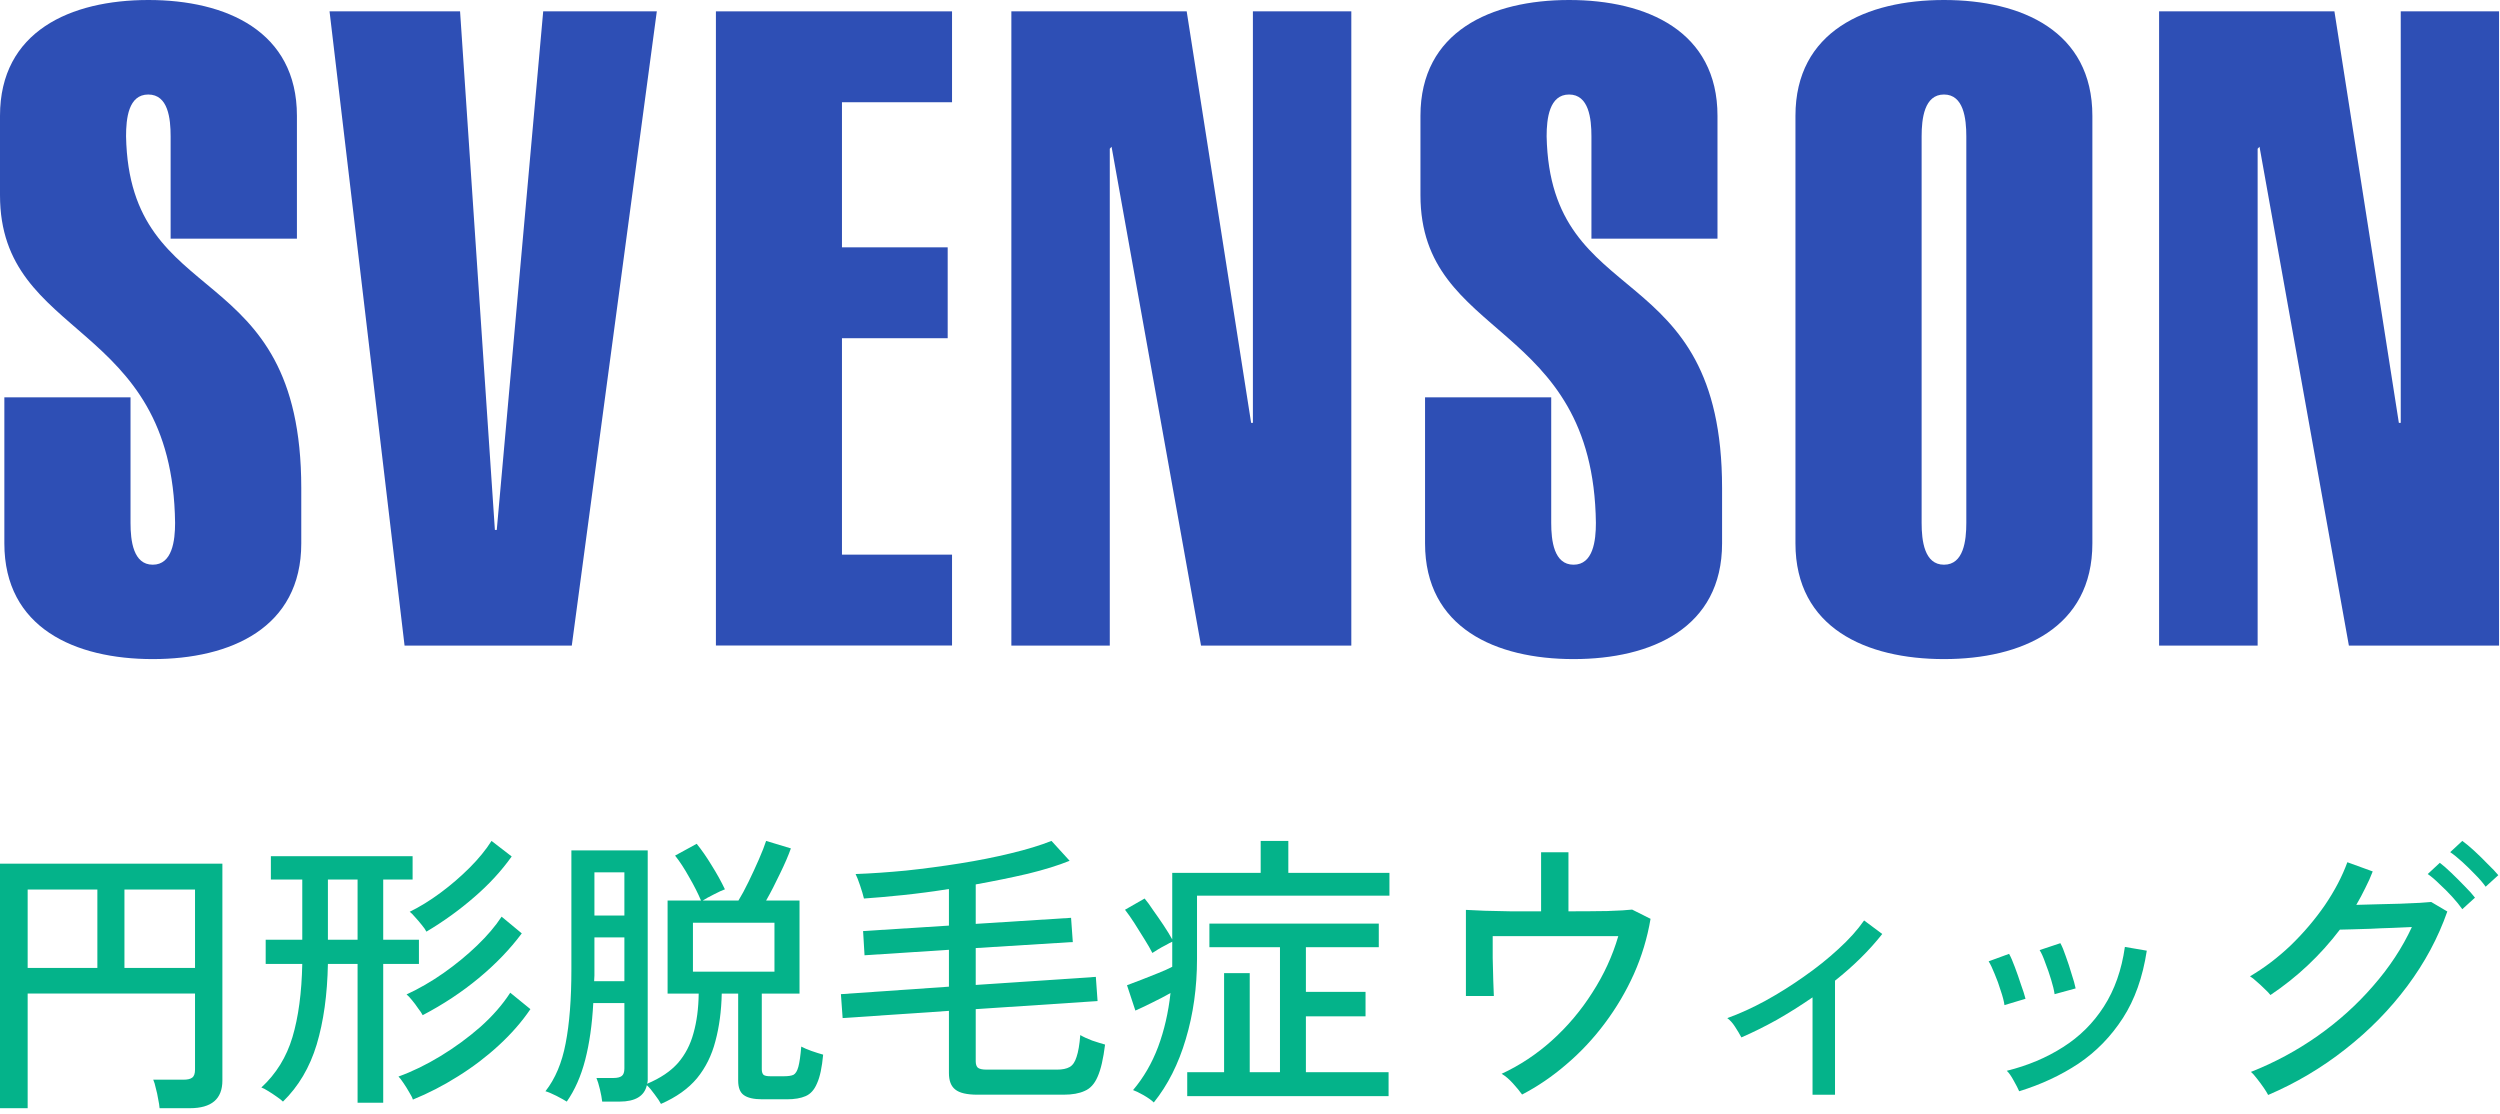
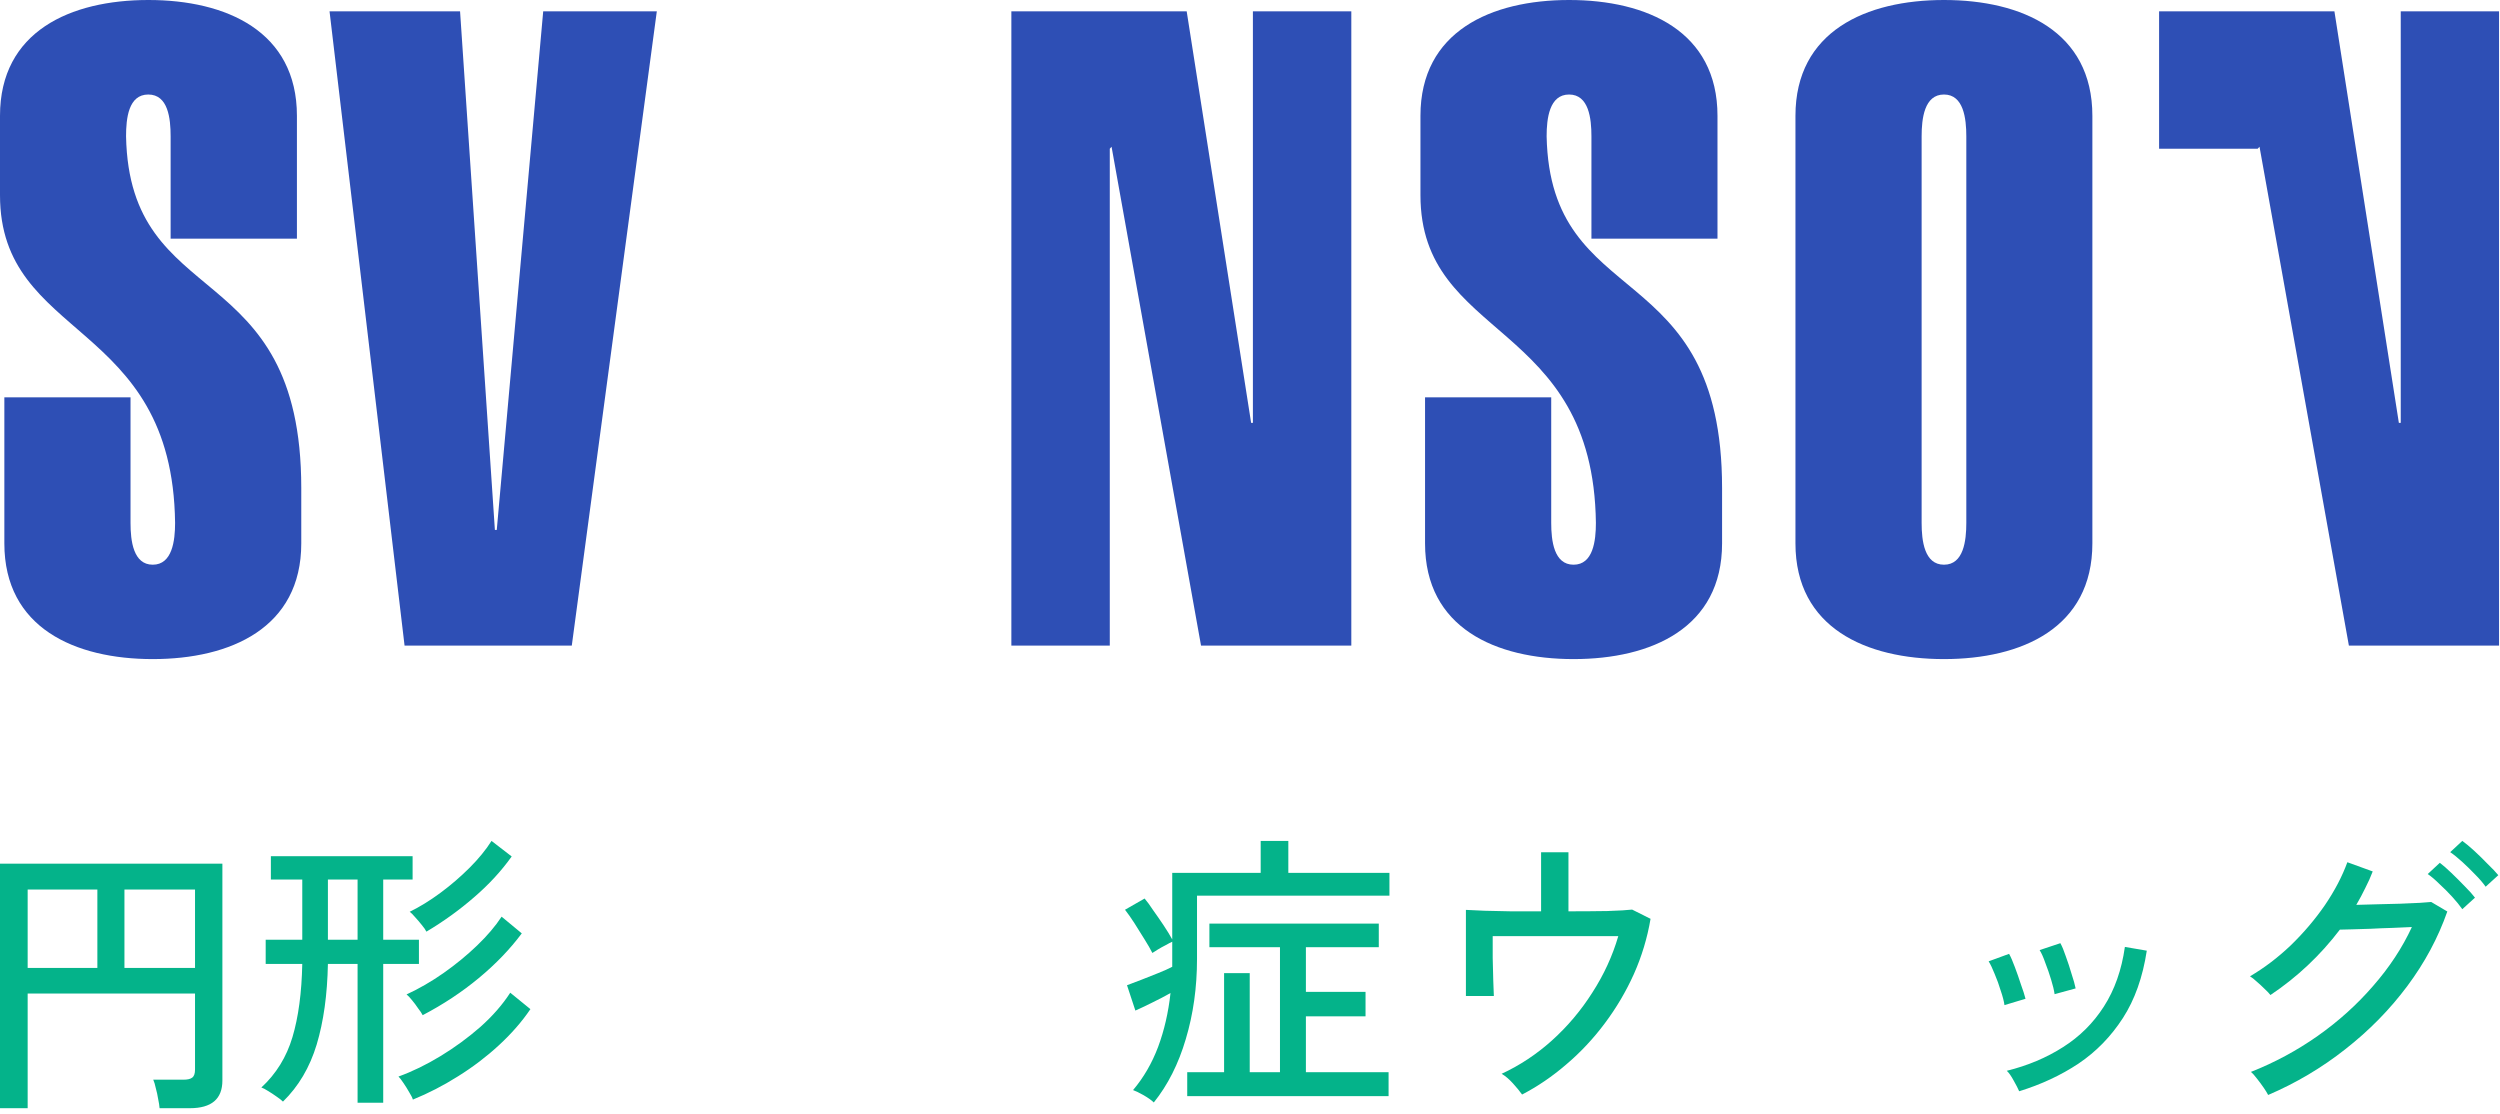
<svg xmlns="http://www.w3.org/2000/svg" width="220" height="98" viewBox="0 0 220 98" fill="none">
  <g clip-path="url(#clip0_14544_2914)">
    <path d="M15.015 21.013V11.996C15.015 10.429 14.798 8.317 13.049 8.317C11.3 8.317 11.093 10.429 11.093 11.996C11.393 27.588 26.512 22.415 26.512 42.954V47.818C26.512 55.259 20.282 58 13.442 58C6.602 58 0.383 55.259 0.383 47.818V34.967H11.486V46.015C11.486 47.581 11.724 49.694 13.442 49.694C15.16 49.694 15.408 47.581 15.408 46.015C15.191 28.052 0 30.02 0 17.169V10.192C0 2.752 6.209 0 13.059 0C19.91 0 26.129 2.752 26.129 10.192V21.003H15.025L15.015 21.013Z" fill="#2E4FB5" />
    <path d="M43.56 46.633H43.715L47.802 1H57.799L50.317 56.815H35.602L29 1H40.486L43.549 46.623L43.56 46.633Z" fill="#2E4FB5" />
-     <path d="M63 56.815V1H83.779V8.997H74.093V21.766H83.396V29.763H74.093V48.808H83.779V56.805H63V56.815Z" fill="#2E4FB5" />
    <path d="M89 56.815V1H104.429L110.1 37.214H110.255V1H118.916V56.815H105.691L97.817 12.913L97.661 13.088V56.815H89Z" fill="#2E4FB5" />
    <path d="M140.046 21.013V11.996C140.046 10.429 139.818 8.317 138.08 8.317C136.341 8.317 136.103 10.429 136.103 11.996C136.424 27.588 151.543 22.415 151.543 42.954V47.818C151.543 55.259 145.324 58 138.473 58C131.623 58 125.404 55.259 125.404 47.818V34.967H136.507V46.015C136.507 47.581 136.745 49.694 138.473 49.694C140.201 49.694 140.439 47.581 140.439 46.015C140.212 28.052 125 30.02 125 17.169V10.192C125 2.752 131.23 0 138.08 0C144.93 0 151.139 2.752 151.139 10.192V21.003H140.046V21.013Z" fill="#2E4FB5" />
    <path d="M158 10.192C158 2.752 164.219 0 171.07 0C177.92 0 184.129 2.752 184.129 10.192V47.818C184.129 55.259 177.91 58 171.07 58C164.23 58 158 55.259 158 47.818V10.192ZM173.036 11.996C173.036 10.429 172.798 8.317 171.07 8.317C169.341 8.317 169.103 10.429 169.103 11.996V46.015C169.103 47.581 169.341 49.694 171.07 49.694C172.798 49.694 173.036 47.581 173.036 46.015V11.996Z" fill="#2E4FB5" />
-     <path d="M190 56.815V1H205.429L211.1 37.214H211.265V1H219.916V56.815H206.702L198.837 12.913L198.672 13.088V56.815H190.01H190Z" fill="#2E4FB5" />
+     <path d="M190 56.815V1H205.429L211.1 37.214H211.265V1H219.916V56.815H206.702L198.837 12.913L198.672 13.088H190.01H190Z" fill="#2E4FB5" />
  </g>
  <path d="M199.597 96.358C199.513 96.189 199.377 95.969 199.191 95.699C199.006 95.429 198.811 95.167 198.608 94.913C198.406 94.643 198.228 94.448 198.076 94.33C200.172 93.502 202.132 92.446 203.957 91.162C205.782 89.877 207.405 88.415 208.824 86.776C210.261 85.137 211.401 83.405 212.246 81.579C211.723 81.596 211.139 81.622 210.497 81.656C209.872 81.672 209.247 81.698 208.621 81.732C208.013 81.749 207.464 81.765 206.974 81.782C206.501 81.799 206.146 81.808 205.909 81.808C204.185 84.072 202.149 85.99 199.8 87.562C199.698 87.427 199.529 87.249 199.293 87.03C199.073 86.81 198.845 86.599 198.608 86.396C198.372 86.176 198.169 86.016 198 85.914C199.267 85.171 200.467 84.258 201.6 83.177C202.732 82.078 203.729 80.903 204.591 79.653C205.453 78.385 206.112 77.126 206.568 75.876L208.799 76.687C208.613 77.177 208.393 77.667 208.14 78.157C207.903 78.647 207.641 79.138 207.354 79.628C207.912 79.611 208.528 79.594 209.204 79.577C209.897 79.56 210.573 79.543 211.232 79.526C211.892 79.492 212.466 79.467 212.956 79.45C213.463 79.416 213.793 79.391 213.945 79.374L215.364 80.211C214.553 82.526 213.379 84.714 211.841 86.776C210.303 88.838 208.486 90.688 206.391 92.328C204.312 93.967 202.047 95.31 199.597 96.358ZM218.736 78.031C218.499 77.693 218.195 77.338 217.823 76.966C217.452 76.577 217.071 76.205 216.683 75.85C216.294 75.496 215.939 75.208 215.618 74.989L216.683 74C216.97 74.203 217.316 74.49 217.722 74.862C218.128 75.234 218.525 75.622 218.913 76.028C219.319 76.417 219.632 76.746 219.851 77.017L218.736 78.031ZM216.683 80.008C216.446 79.67 216.15 79.306 215.795 78.918C215.44 78.529 215.069 78.157 214.68 77.802C214.308 77.431 213.962 77.135 213.641 76.915L214.705 75.927C214.976 76.129 215.314 76.425 215.719 76.814C216.125 77.203 216.522 77.6 216.911 78.005C217.299 78.394 217.595 78.723 217.798 78.994L216.683 80.008Z" fill="#04B38A" />
  <path d="M177.687 96.03C177.586 95.793 177.425 95.48 177.205 95.092C176.986 94.686 176.783 94.399 176.597 94.23C178.439 93.773 180.087 93.081 181.54 92.151C183.01 91.222 184.21 90.03 185.14 88.577C186.086 87.107 186.703 85.358 186.99 83.329L188.917 83.659C188.562 85.991 187.861 87.969 186.813 89.591C185.765 91.213 184.464 92.548 182.909 93.596C181.354 94.627 179.614 95.438 177.687 96.03ZM180.805 87.487C180.754 87.132 180.653 86.71 180.501 86.219C180.349 85.712 180.18 85.222 179.994 84.749C179.825 84.259 179.656 83.879 179.487 83.608L181.312 83C181.464 83.27 181.625 83.659 181.794 84.166C181.98 84.673 182.149 85.189 182.301 85.712C182.47 86.219 182.588 86.642 182.656 86.98L180.805 87.487ZM176.394 88.45C176.344 88.095 176.234 87.673 176.065 87.183C175.913 86.676 175.735 86.186 175.532 85.712C175.346 85.239 175.169 84.867 175 84.597L176.8 83.938C176.952 84.208 177.121 84.597 177.307 85.104C177.493 85.594 177.67 86.101 177.839 86.625C178.025 87.132 178.16 87.554 178.245 87.892L176.394 88.45Z" fill="#04B38A" />
-   <path d="M159.503 96.336V87.768C158.473 88.478 157.425 89.137 156.36 89.746C155.295 90.337 154.256 90.853 153.242 91.292C153.09 91.005 152.904 90.692 152.684 90.354C152.465 90.016 152.237 89.763 152 89.594C153.082 89.205 154.197 88.698 155.346 88.073C156.512 87.43 157.644 86.721 158.743 85.943C159.858 85.166 160.872 84.355 161.785 83.51C162.714 82.665 163.466 81.828 164.041 81L165.638 82.191C164.506 83.628 163.12 84.997 161.481 86.298V96.336H159.503Z" fill="#04B38A" />
  <path d="M133.943 96.319C133.74 96.032 133.47 95.702 133.132 95.33C132.794 94.959 132.464 94.68 132.143 94.494C133.749 93.75 135.228 92.77 136.58 91.553C137.948 90.32 139.131 88.917 140.128 87.345C141.142 85.773 141.903 84.117 142.41 82.377H131.358C131.358 82.934 131.358 83.577 131.358 84.303C131.374 85.013 131.391 85.681 131.408 86.306C131.425 86.931 131.442 87.379 131.459 87.649H129V80.07C129.406 80.087 129.955 80.112 130.648 80.146C131.341 80.163 132.11 80.18 132.955 80.197C133.816 80.197 134.704 80.197 135.616 80.197V75H138.024V80.197C139.275 80.197 140.416 80.188 141.447 80.171C142.477 80.138 143.204 80.095 143.627 80.044L145.249 80.856C144.962 82.546 144.472 84.168 143.779 85.723C143.086 87.261 142.232 88.706 141.218 90.058C140.221 91.393 139.098 92.593 137.847 93.657C136.613 94.722 135.312 95.609 133.943 96.319Z" fill="#04B38A" />
  <path d="M104.476 96.46V94.356H107.72V85.635H109.976V94.356H112.638V83.354H106.427V81.275H121.333V83.354H114.919V87.283H120.167V89.438H114.919V94.356H122.195V96.46H104.476ZM101.535 97.017C101.349 96.831 101.053 96.62 100.648 96.383C100.259 96.164 99.946 96.012 99.71 95.927C100.639 94.829 101.374 93.561 101.915 92.125C102.456 90.671 102.819 89.091 103.005 87.385C102.532 87.655 102 87.934 101.408 88.221C100.834 88.508 100.335 88.745 99.913 88.931L99.177 86.7C99.532 86.565 99.955 86.404 100.445 86.218C100.935 86.032 101.425 85.838 101.915 85.635C102.422 85.433 102.836 85.247 103.157 85.078V82.872C103.005 82.94 102.811 83.041 102.574 83.177C102.338 83.295 102.11 83.421 101.89 83.557C101.687 83.692 101.526 83.793 101.408 83.861C101.239 83.523 101.011 83.126 100.724 82.669C100.436 82.196 100.141 81.723 99.837 81.25C99.532 80.777 99.254 80.38 99 80.058L100.724 79.07C100.943 79.323 101.197 79.67 101.484 80.109C101.788 80.532 102.093 80.971 102.397 81.427C102.701 81.884 102.955 82.298 103.157 82.669V76.814H110.94V74H113.373V76.814H122.271V78.816H105.337V84.393C105.337 86.894 105.008 89.243 104.349 91.44C103.707 93.621 102.769 95.479 101.535 97.017Z" fill="#04B38A" />
-   <path d="M86.016 96.333C85.086 96.333 84.436 96.181 84.064 95.877C83.692 95.589 83.506 95.108 83.506 94.432V88.956L74.152 89.59L74 87.486L83.506 86.827V83.582L76.079 84.064L75.952 81.934L83.506 81.453V78.233C82.12 78.453 80.777 78.63 79.475 78.766C78.174 78.901 77.025 79.002 76.028 79.07C75.96 78.783 75.85 78.411 75.698 77.954C75.546 77.498 75.411 77.152 75.293 76.915C76.662 76.865 78.14 76.763 79.729 76.611C81.318 76.442 82.906 76.231 84.495 75.977C86.083 75.724 87.57 75.428 88.956 75.09C90.359 74.752 91.55 74.389 92.531 74L94.127 75.749C93.13 76.155 91.905 76.535 90.452 76.89C88.999 77.228 87.469 77.54 85.864 77.828V81.301L94.254 80.768L94.406 82.898L85.864 83.43V86.675L96.434 85.965L96.586 88.094L85.864 88.804V93.392C85.864 93.646 85.923 93.832 86.041 93.95C86.176 94.068 86.438 94.127 86.827 94.127H93.012C93.485 94.127 93.857 94.051 94.127 93.899C94.398 93.747 94.601 93.451 94.736 93.012C94.888 92.573 94.998 91.93 95.065 91.085C95.319 91.238 95.665 91.398 96.105 91.567C96.561 91.719 96.941 91.838 97.246 91.922C97.093 93.173 96.874 94.119 96.586 94.761C96.316 95.386 95.936 95.8 95.446 96.003C94.972 96.223 94.356 96.333 93.595 96.333H86.016Z" fill="#04B38A" />
-   <path d="M58.165 97.144C58.064 96.941 57.878 96.662 57.608 96.308C57.354 95.953 57.126 95.682 56.923 95.496C56.703 96.46 55.901 96.941 54.515 96.941H52.994C52.96 96.637 52.892 96.274 52.791 95.851C52.69 95.429 52.588 95.099 52.487 94.863H53.983C54.321 94.863 54.566 94.803 54.718 94.685C54.87 94.567 54.946 94.347 54.946 94.026V88.272H52.208C52.107 90.165 51.87 91.829 51.498 93.266C51.126 94.702 50.586 95.927 49.876 96.941C49.69 96.823 49.386 96.654 48.963 96.434C48.558 96.231 48.237 96.096 48 96.029C48.862 94.93 49.453 93.528 49.775 91.821C50.112 90.097 50.282 87.934 50.282 85.331V74.837H56.999V94.685C56.999 94.803 56.999 94.922 56.999 95.04C56.999 95.158 56.982 95.268 56.948 95.37C58.114 94.879 59.019 94.271 59.661 93.544C60.303 92.801 60.759 91.922 61.03 90.908C61.317 89.894 61.469 88.737 61.486 87.435H58.748V79.247H61.689C61.435 78.639 61.089 77.954 60.649 77.194C60.227 76.433 59.813 75.8 59.407 75.293L61.309 74.254C61.748 74.794 62.187 75.428 62.627 76.155C63.083 76.881 63.472 77.583 63.793 78.259C63.556 78.343 63.227 78.495 62.804 78.715C62.398 78.918 62.077 79.095 61.841 79.247H64.984C65.255 78.808 65.55 78.259 65.871 77.6C66.192 76.941 66.497 76.281 66.784 75.622C67.071 74.963 67.282 74.422 67.418 74L69.598 74.659C69.378 75.284 69.057 76.028 68.635 76.89C68.229 77.752 67.823 78.537 67.418 79.247H70.358V87.435H67.037V94.102C67.037 94.322 67.088 94.482 67.19 94.584C67.291 94.668 67.494 94.71 67.798 94.71H68.989C69.361 94.71 69.64 94.668 69.826 94.584C70.012 94.482 70.156 94.246 70.257 93.874C70.358 93.502 70.443 92.911 70.51 92.1C70.73 92.218 71.026 92.344 71.398 92.48C71.786 92.615 72.133 92.725 72.437 92.809C72.335 93.925 72.158 94.761 71.905 95.319C71.668 95.894 71.33 96.274 70.891 96.46C70.468 96.645 69.919 96.738 69.243 96.738H67.088C66.328 96.738 65.778 96.612 65.441 96.358C65.119 96.122 64.959 95.699 64.959 95.091V87.435H63.514C63.48 88.973 63.294 90.367 62.956 91.618C62.635 92.868 62.094 93.959 61.334 94.888C60.573 95.8 59.517 96.552 58.165 97.144ZM60.979 85.509H68.153V81.199H60.979V85.509ZM52.284 86.345H54.946V82.492H52.309V85.331C52.309 85.5 52.309 85.669 52.309 85.838C52.309 86.007 52.301 86.176 52.284 86.345ZM52.309 80.566H54.946V76.763H52.309V80.566Z" fill="#04B38A" />
  <path d="M31.467 97.043V84.824H28.856C28.805 87.528 28.476 89.894 27.867 91.922C27.259 93.933 26.27 95.606 24.901 96.941C24.766 96.806 24.572 96.654 24.318 96.485C24.082 96.316 23.837 96.155 23.583 96.003C23.346 95.851 23.152 95.75 23 95.699C24.301 94.499 25.214 93.02 25.738 91.263C26.262 89.505 26.549 87.359 26.6 84.824H23.38V82.695H26.6V77.397H23.837V75.344H36.309V77.397H33.723V82.695H36.866V84.824H33.723V97.043H31.467ZM36.334 96.764C36.283 96.595 36.173 96.375 36.004 96.105C35.852 95.834 35.683 95.564 35.497 95.293C35.328 95.04 35.185 94.854 35.066 94.736C36.283 94.296 37.517 93.697 38.767 92.936C40.018 92.175 41.184 91.322 42.266 90.376C43.347 89.412 44.226 88.407 44.902 87.359L46.676 88.804C45.933 89.903 45.012 90.959 43.913 91.973C42.815 92.987 41.615 93.899 40.314 94.71C39.029 95.522 37.703 96.206 36.334 96.764ZM37.196 89.336C37.111 89.167 36.976 88.965 36.79 88.728C36.621 88.475 36.444 88.238 36.258 88.018C36.072 87.782 35.911 87.613 35.776 87.511C36.875 87.004 37.956 86.379 39.021 85.635C40.102 84.875 41.091 84.064 41.987 83.202C42.883 82.34 43.601 81.495 44.142 80.667L45.916 82.137C44.885 83.523 43.626 84.833 42.139 86.066C40.652 87.3 39.004 88.39 37.196 89.336ZM37.525 81.985C37.441 81.816 37.306 81.622 37.12 81.402C36.934 81.165 36.739 80.937 36.537 80.718C36.351 80.498 36.19 80.337 36.055 80.236C36.951 79.797 37.855 79.239 38.767 78.563C39.68 77.887 40.533 77.152 41.328 76.358C42.122 75.563 42.764 74.777 43.254 74L45.029 75.369C44.116 76.653 43.009 77.853 41.708 78.969C40.424 80.084 39.029 81.089 37.525 81.985ZM28.856 82.695H31.467V77.397H28.856V82.695Z" fill="#04B38A" />
  <path d="M0 97.522V76H19.57V95.088C19.57 96.71 18.615 97.522 16.705 97.522H14.044C14.027 97.302 13.985 97.032 13.917 96.71C13.866 96.389 13.799 96.077 13.714 95.773C13.646 95.451 13.57 95.198 13.486 95.012H16.148C16.503 95.012 16.756 94.953 16.908 94.835C17.077 94.716 17.162 94.48 17.162 94.125V87.433H2.434V97.522H0ZM10.951 85.177H17.162V78.281H10.951V85.177ZM2.434 85.177H8.568V78.281H2.434V85.177Z" fill="#04B38A" />
  <defs>
    <clipPath id="clip0_14544_2914">
      <rect width="220" height="58" fill="white" />
    </clipPath>
  </defs>
</svg>